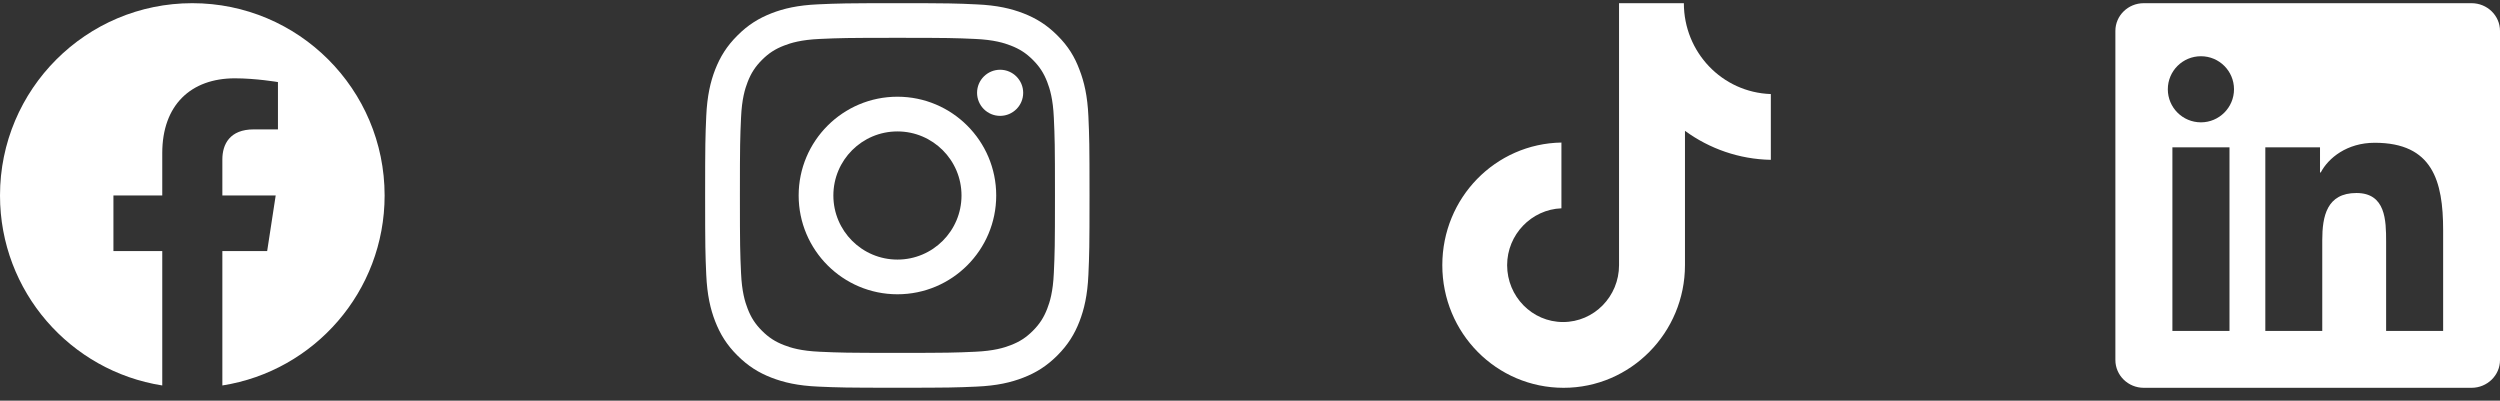
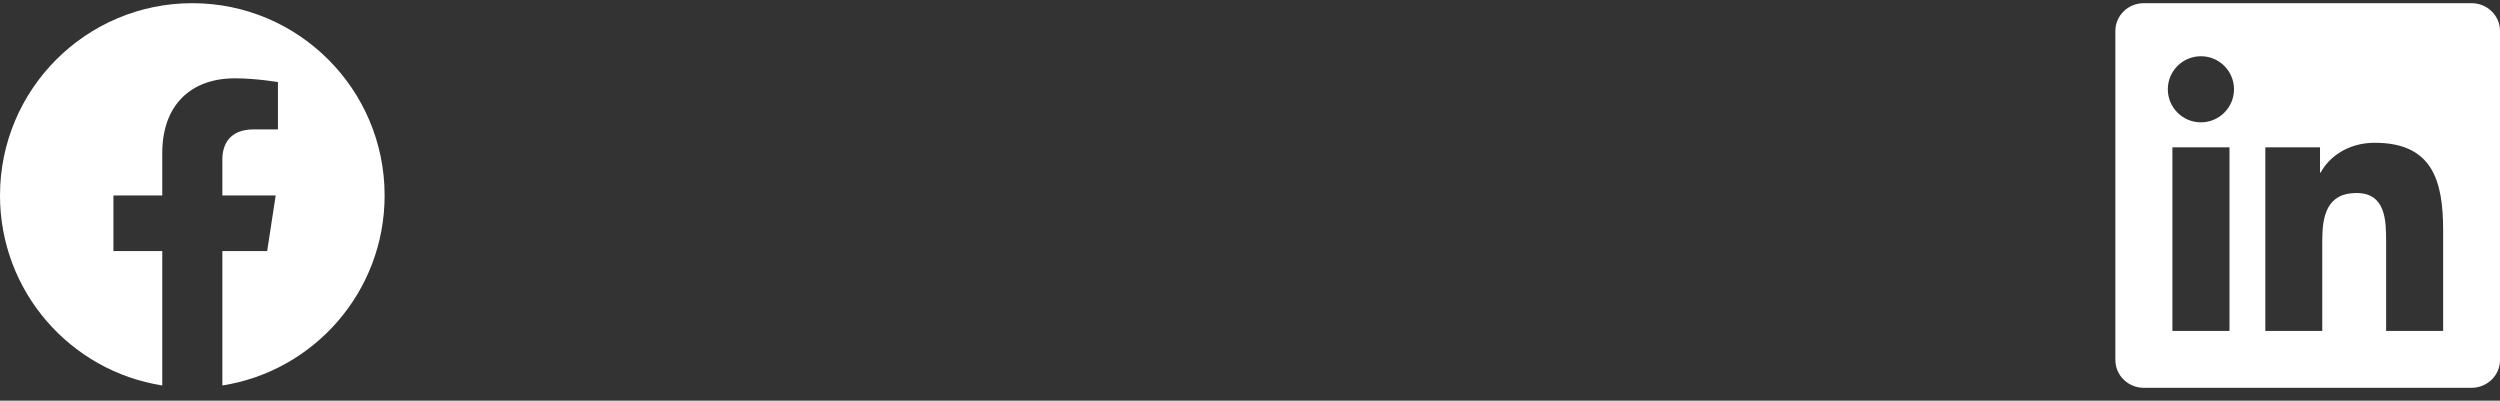
<svg xmlns="http://www.w3.org/2000/svg" width="156" height="25" viewBox="0 0 156 25" fill="none">
  <rect x="0" y="0" width="156" height="25" fill="#333333" stroke="none" />
  <g clip-path="url(#clip0_1932_7412)">
-     <path d="M105.073 0.199H101.028V16.547C101.028 18.495 99.472 20.095 97.536 20.095C95.6 20.095 94.045 18.495 94.045 16.547C94.045 14.634 95.566 13.069 97.433 12.999V8.895C93.319 8.964 90 12.338 90 16.547C90 20.791 93.388 24.199 97.571 24.199C101.754 24.199 105.142 20.756 105.142 16.547V8.164C106.663 9.277 108.529 9.938 110.5 9.973V5.869C107.458 5.764 105.073 3.26 105.073 0.199Z" fill="white" />
-   </g>
+     </g>
  <g clip-path="url(#clip1_1932_7412)">
    <path d="M24 12.199C24 5.572 18.627 0.199 12 0.199C5.373 0.199 0 5.572 0 12.199C0 18.189 4.388 23.153 10.125 24.053V15.668H7.078V12.199H10.125V9.555C10.125 6.548 11.917 4.887 14.658 4.887C15.97 4.887 17.344 5.121 17.344 5.121V8.074H15.831C14.34 8.074 13.875 8.999 13.875 9.949V12.199H17.203L16.671 15.668H13.875V24.053C19.612 23.153 24 18.189 24 12.199Z" fill="white" />
  </g>
  <g clip-path="url(#clip2_1932_7412)">
-     <path d="M56 2.36C59.206 2.36 59.586 2.374 60.847 2.43C62.019 2.482 62.652 2.679 63.073 2.843C63.631 3.059 64.034 3.321 64.452 3.738C64.873 4.16 65.131 4.559 65.347 5.116C65.511 5.538 65.708 6.176 65.759 7.343C65.816 8.609 65.83 8.988 65.83 12.19C65.83 15.396 65.816 15.776 65.759 17.037C65.708 18.209 65.511 18.841 65.347 19.263C65.131 19.821 64.869 20.224 64.452 20.641C64.03 21.063 63.631 21.321 63.073 21.537C62.652 21.701 62.014 21.898 60.847 21.949C59.581 22.006 59.202 22.02 56 22.02C52.794 22.02 52.414 22.006 51.153 21.949C49.981 21.898 49.348 21.701 48.927 21.537C48.369 21.321 47.966 21.059 47.548 20.641C47.127 20.22 46.869 19.821 46.653 19.263C46.489 18.841 46.292 18.204 46.241 17.037C46.184 15.771 46.17 15.391 46.17 12.19C46.17 8.984 46.184 8.604 46.241 7.343C46.292 6.171 46.489 5.538 46.653 5.116C46.869 4.559 47.131 4.155 47.548 3.738C47.97 3.316 48.369 3.059 48.927 2.843C49.348 2.679 49.986 2.482 51.153 2.43C52.414 2.374 52.794 2.36 56 2.36ZM56 0.199C52.742 0.199 52.334 0.213 51.055 0.27C49.78 0.326 48.903 0.532 48.144 0.827C47.352 1.137 46.681 1.545 46.016 2.215C45.345 2.88 44.938 3.551 44.628 4.338C44.333 5.102 44.127 5.974 44.07 7.249C44.014 8.534 44 8.941 44 12.199C44 15.457 44.014 15.865 44.07 17.145C44.127 18.419 44.333 19.296 44.628 20.055C44.938 20.848 45.345 21.518 46.016 22.184C46.681 22.849 47.352 23.262 48.139 23.566C48.903 23.862 49.775 24.068 51.05 24.124C52.33 24.18 52.737 24.195 55.995 24.195C59.253 24.195 59.661 24.18 60.941 24.124C62.216 24.068 63.092 23.862 63.852 23.566C64.639 23.262 65.309 22.849 65.975 22.184C66.641 21.518 67.053 20.848 67.358 20.06C67.653 19.296 67.859 18.424 67.916 17.149C67.972 15.87 67.986 15.462 67.986 12.204C67.986 8.946 67.972 8.538 67.916 7.259C67.859 5.984 67.653 5.107 67.358 4.348C67.062 3.551 66.655 2.88 65.984 2.215C65.319 1.549 64.648 1.137 63.861 0.832C63.097 0.537 62.225 0.33 60.95 0.274C59.666 0.213 59.258 0.199 56 0.199Z" fill="white" />
+     <path d="M56 2.36C59.206 2.36 59.586 2.374 60.847 2.43C62.019 2.482 62.652 2.679 63.073 2.843C63.631 3.059 64.034 3.321 64.452 3.738C64.873 4.16 65.131 4.559 65.347 5.116C65.511 5.538 65.708 6.176 65.759 7.343C65.816 8.609 65.83 8.988 65.83 12.19C65.83 15.396 65.816 15.776 65.759 17.037C65.708 18.209 65.511 18.841 65.347 19.263C65.131 19.821 64.869 20.224 64.452 20.641C64.03 21.063 63.631 21.321 63.073 21.537C62.652 21.701 62.014 21.898 60.847 21.949C59.581 22.006 59.202 22.02 56 22.02C52.794 22.02 52.414 22.006 51.153 21.949C49.981 21.898 49.348 21.701 48.927 21.537C48.369 21.321 47.966 21.059 47.548 20.641C46.489 18.841 46.292 18.204 46.241 17.037C46.184 15.771 46.17 15.391 46.17 12.19C46.17 8.984 46.184 8.604 46.241 7.343C46.292 6.171 46.489 5.538 46.653 5.116C46.869 4.559 47.131 4.155 47.548 3.738C47.97 3.316 48.369 3.059 48.927 2.843C49.348 2.679 49.986 2.482 51.153 2.43C52.414 2.374 52.794 2.36 56 2.36ZM56 0.199C52.742 0.199 52.334 0.213 51.055 0.27C49.78 0.326 48.903 0.532 48.144 0.827C47.352 1.137 46.681 1.545 46.016 2.215C45.345 2.88 44.938 3.551 44.628 4.338C44.333 5.102 44.127 5.974 44.07 7.249C44.014 8.534 44 8.941 44 12.199C44 15.457 44.014 15.865 44.07 17.145C44.127 18.419 44.333 19.296 44.628 20.055C44.938 20.848 45.345 21.518 46.016 22.184C46.681 22.849 47.352 23.262 48.139 23.566C48.903 23.862 49.775 24.068 51.05 24.124C52.33 24.18 52.737 24.195 55.995 24.195C59.253 24.195 59.661 24.18 60.941 24.124C62.216 24.068 63.092 23.862 63.852 23.566C64.639 23.262 65.309 22.849 65.975 22.184C66.641 21.518 67.053 20.848 67.358 20.06C67.653 19.296 67.859 18.424 67.916 17.149C67.972 15.87 67.986 15.462 67.986 12.204C67.986 8.946 67.972 8.538 67.916 7.259C67.859 5.984 67.653 5.107 67.358 4.348C67.062 3.551 66.655 2.88 65.984 2.215C65.319 1.549 64.648 1.137 63.861 0.832C63.097 0.537 62.225 0.33 60.95 0.274C59.666 0.213 59.258 0.199 56 0.199Z" fill="white" />
    <path d="M56 6.035C52.597 6.035 49.836 8.796 49.836 12.199C49.836 15.602 52.597 18.363 56 18.363C59.403 18.363 62.164 15.602 62.164 12.199C62.164 8.796 59.403 6.035 56 6.035ZM56 16.198C53.792 16.198 52.002 14.407 52.002 12.199C52.002 9.991 53.792 8.201 56 8.201C58.208 8.201 59.998 9.991 59.998 12.199C59.998 14.407 58.208 16.198 56 16.198Z" fill="white" />
    <path d="M63.847 5.791C63.847 6.588 63.2 7.23 62.408 7.23C61.611 7.23 60.969 6.583 60.969 5.791C60.969 4.994 61.616 4.352 62.408 4.352C63.2 4.352 63.847 4.998 63.847 5.791Z" fill="white" />
  </g>
  <g clip-path="url(#clip3_1932_7412)">
    <path d="M154.223 0.199H133.772C132.792 0.199 132 0.973 132 1.929V22.465C132 23.421 132.792 24.199 133.772 24.199H154.223C155.203 24.199 156 23.421 156 22.47V1.929C156 0.973 155.203 0.199 154.223 0.199ZM139.12 20.651H135.558V9.195H139.12V20.651ZM137.339 7.634C136.195 7.634 135.272 6.71 135.272 5.571C135.272 4.432 136.195 3.509 137.339 3.509C138.478 3.509 139.402 4.432 139.402 5.571C139.402 6.705 138.478 7.634 137.339 7.634ZM152.452 20.651H148.894V15.082C148.894 13.755 148.87 12.044 147.042 12.044C145.191 12.044 144.909 13.493 144.909 14.988V20.651H141.356V9.195H144.769V10.76H144.816C145.289 9.86 146.452 8.909 148.181 8.909C151.786 8.909 152.452 11.28 152.452 14.365V20.651V20.651Z" fill="white" />
  </g>
  <defs>
    <clipPath id="clip0_1932_7412">
      <rect width="24" height="24" fill="white" transform="translate(88 0.199)" />
    </clipPath>
    <clipPath id="clip1_1932_7412">
      <rect width="24" height="24" fill="white" transform="translate(0 0.199)" />
    </clipPath>
    <clipPath id="clip2_1932_7412">
-       <rect width="24" height="24" fill="white" transform="translate(44 0.199)" />
-     </clipPath>
+       </clipPath>
    <clipPath id="clip3_1932_7412">
      <rect width="24" height="24" fill="white" transform="translate(132 0.199)" />
    </clipPath>
  </defs>
</svg>